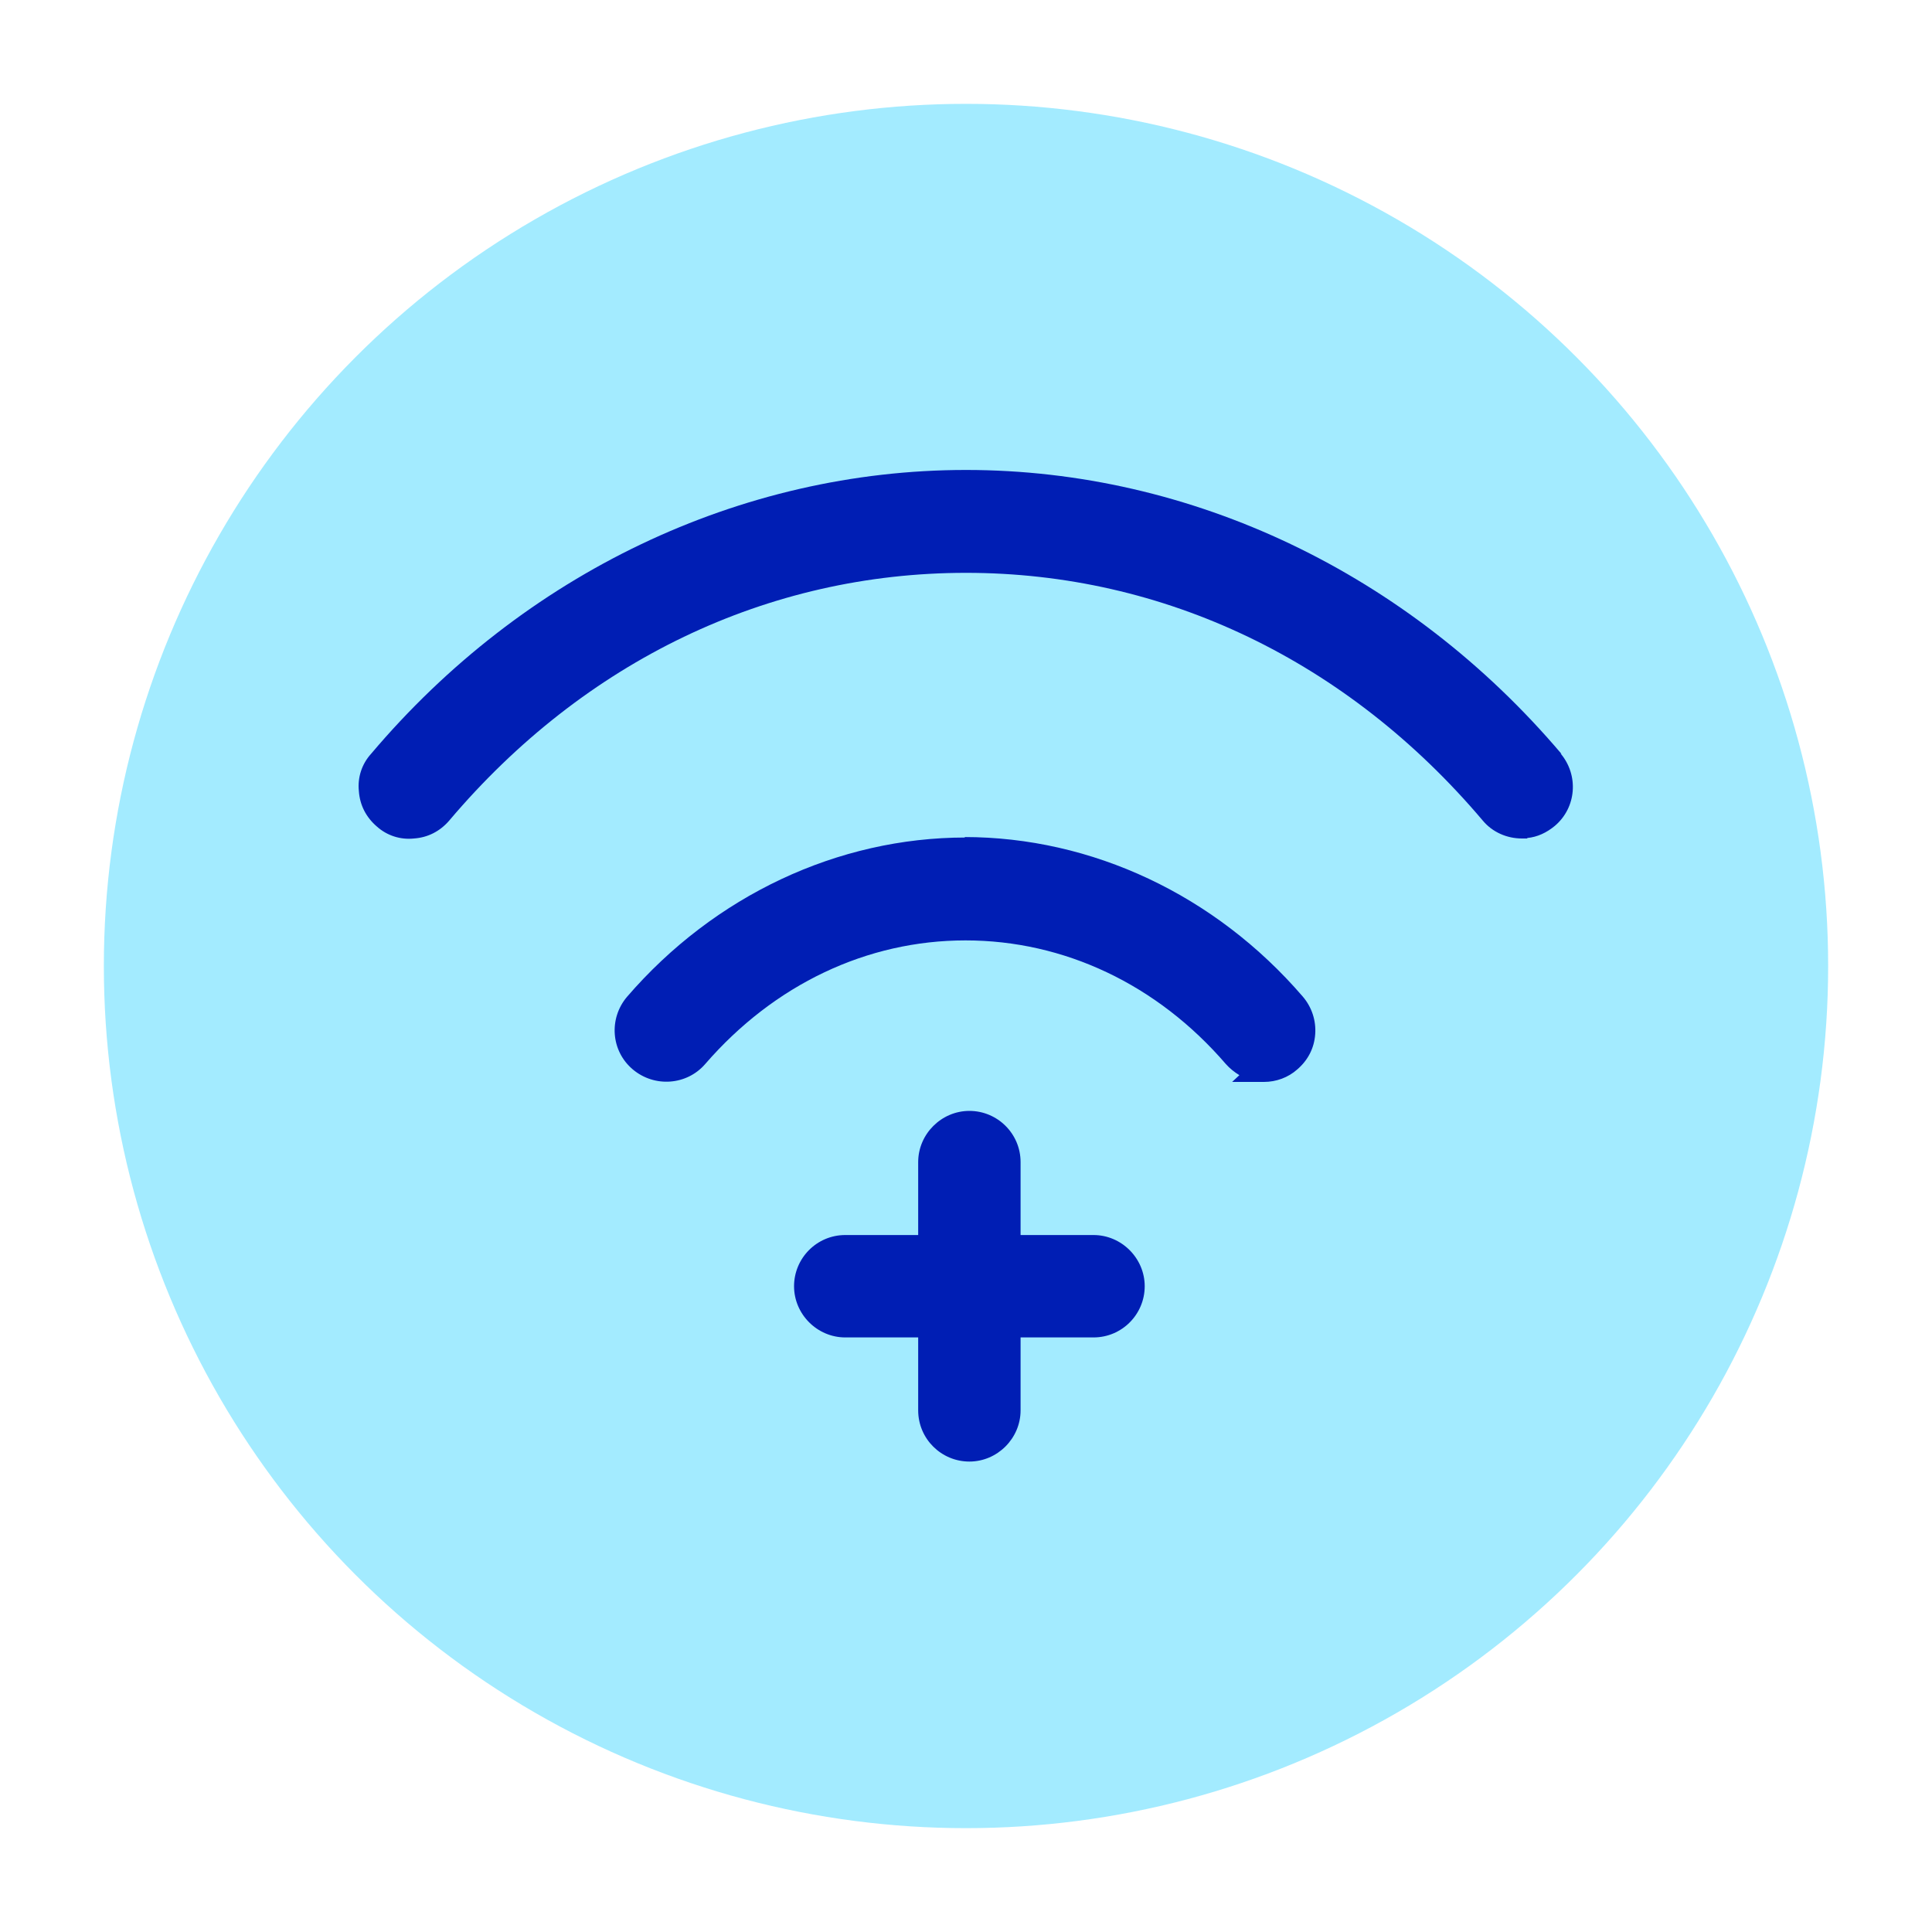
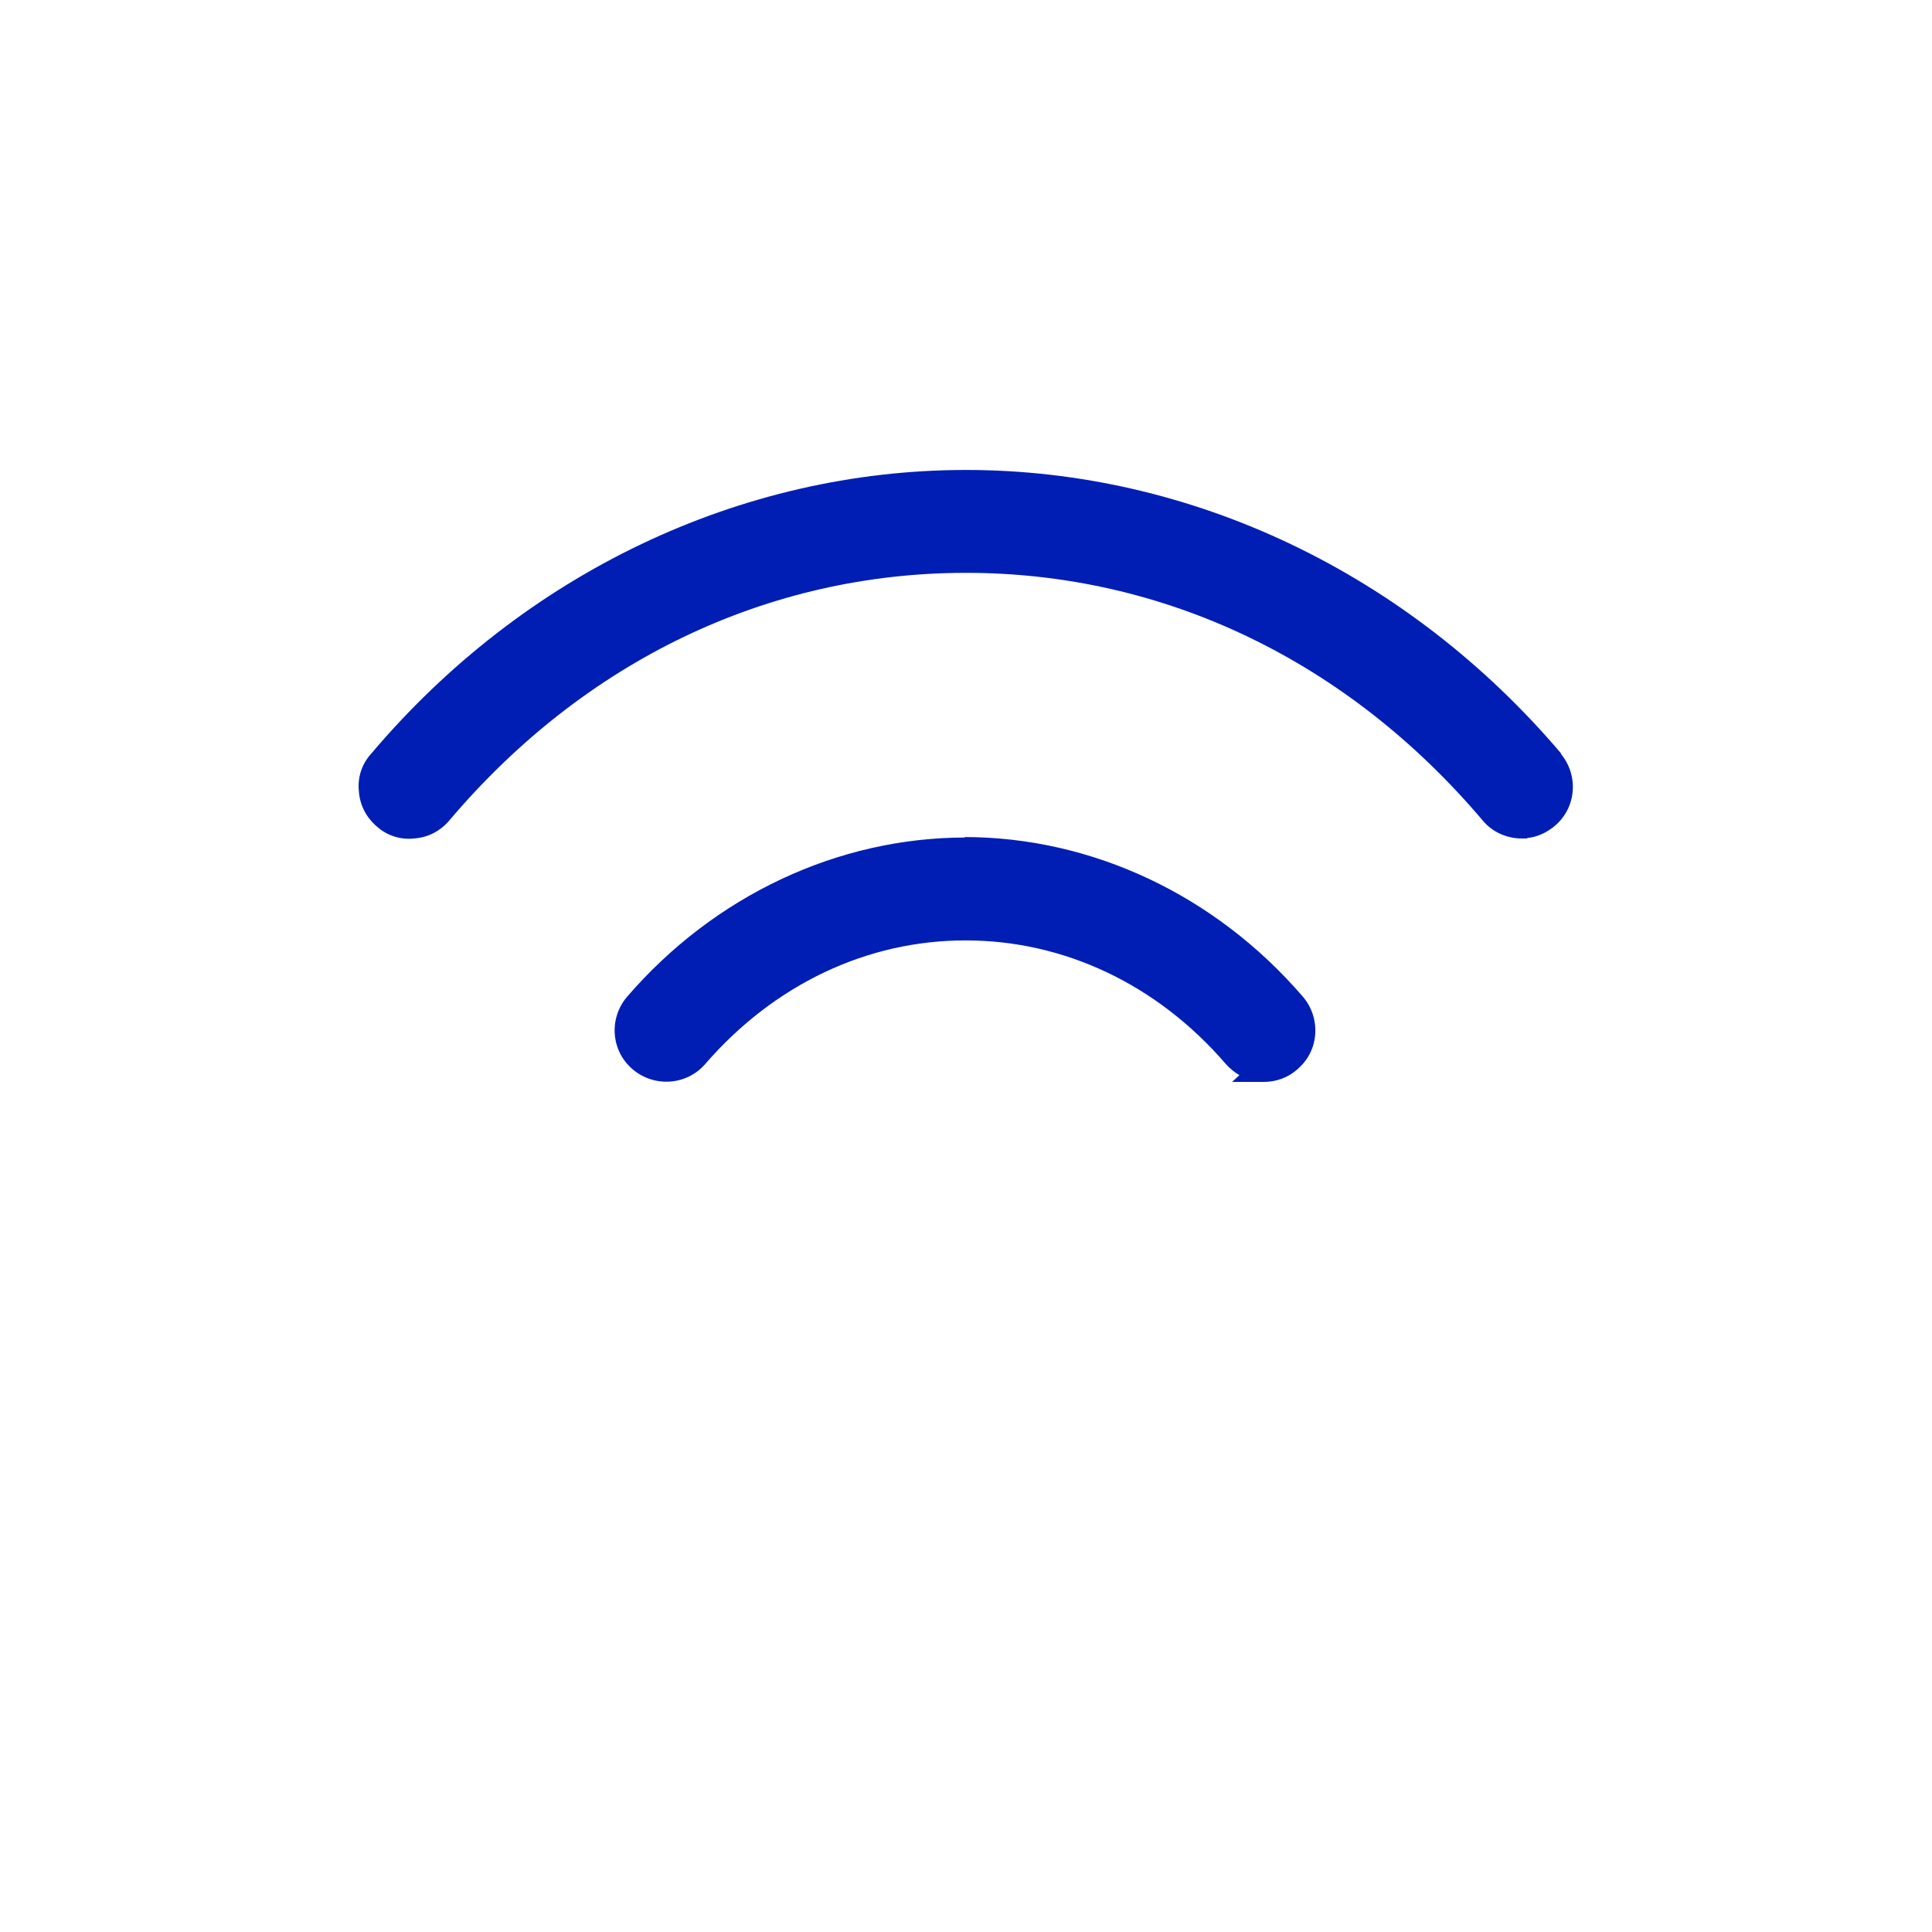
<svg xmlns="http://www.w3.org/2000/svg" id="Capa_1" data-name="Capa 1" viewBox="0 0 40 40">
  <defs>
    <style>
      .cls-1 {
        fill: #001eb4;
      }

      .cls-2 {
        fill: #00c8ff;
        opacity: .36;
      }
    </style>
  </defs>
-   <circle class="cls-2" cx="20" cy="20" r="17.85" />
  <g>
    <path class="cls-1" d="M32.33,15.61c-3.17-3.74-7.66-5.88-12.33-5.88s-9.16,2.14-12.32,5.88c-.19.21-.28.49-.25.77.02.29.15.54.37.73.21.19.49.28.77.25.29-.02.54-.15.73-.37,2.8-3.31,6.6-5.13,10.7-5.13s7.9,1.82,10.7,5.13c.2.24.5.37.81.37h.11s0-.01,0-.01c.21-.02.4-.11.57-.25.45-.38.5-1.05.12-1.5Z" />
    <path class="cls-1" d="M19.99,17.34c-2.64,0-5.2,1.2-7.01,3.3-.38.45-.33,1.12.12,1.5.45.38,1.12.33,1.5-.11,1.43-1.65,3.35-2.56,5.39-2.56s3.97.91,5.39,2.56c.08.09.18.17.28.23l-.15.14h.66c.25,0,.5-.09.69-.26.22-.19.35-.44.37-.73.02-.28-.07-.56-.26-.78-1.81-2.1-4.36-3.3-7.01-3.3Z" />
-     <path class="cls-1" d="M22.64,25.57h-1.51v-1.51c0-.59-.48-1.06-1.06-1.06s-1.06.48-1.06,1.06v1.51h-1.51c-.59,0-1.06.48-1.06,1.06s.48,1.06,1.06,1.06h1.51v1.51c0,.59.48,1.06,1.06,1.06s1.06-.48,1.06-1.06v-1.51h1.51c.59,0,1.06-.48,1.06-1.06s-.48-1.06-1.06-1.06Z" />
  </g>
</svg>